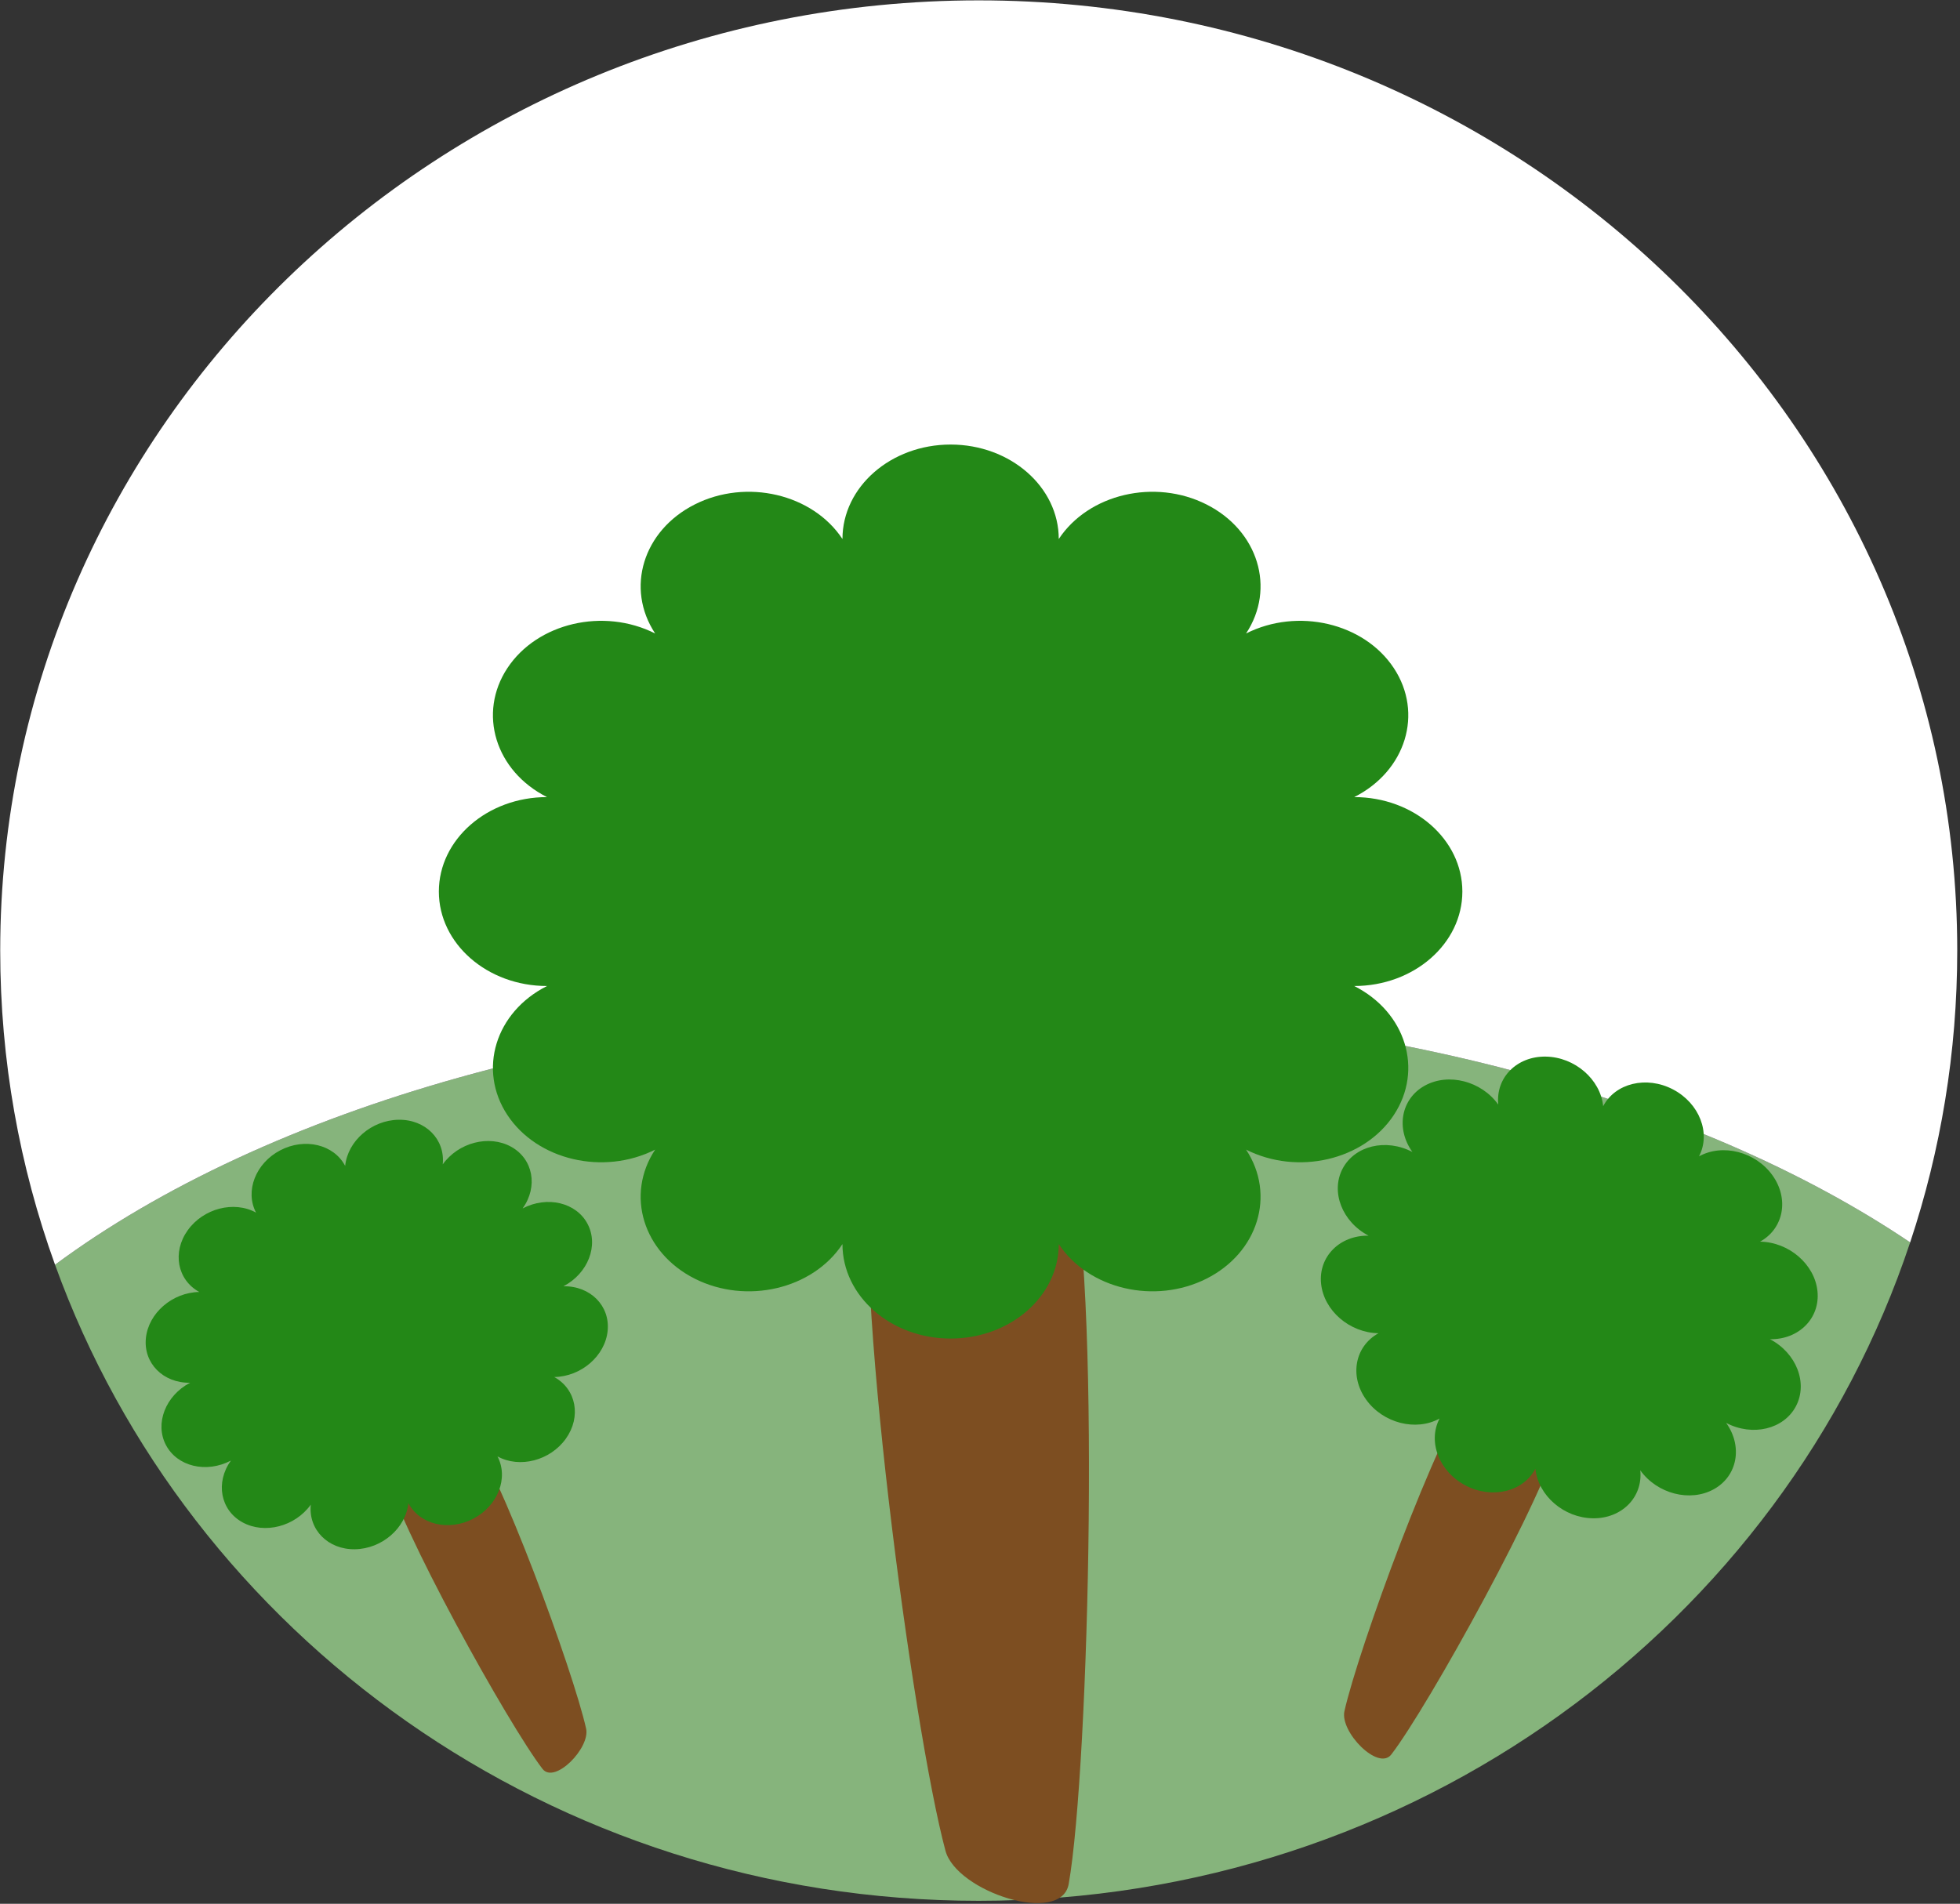
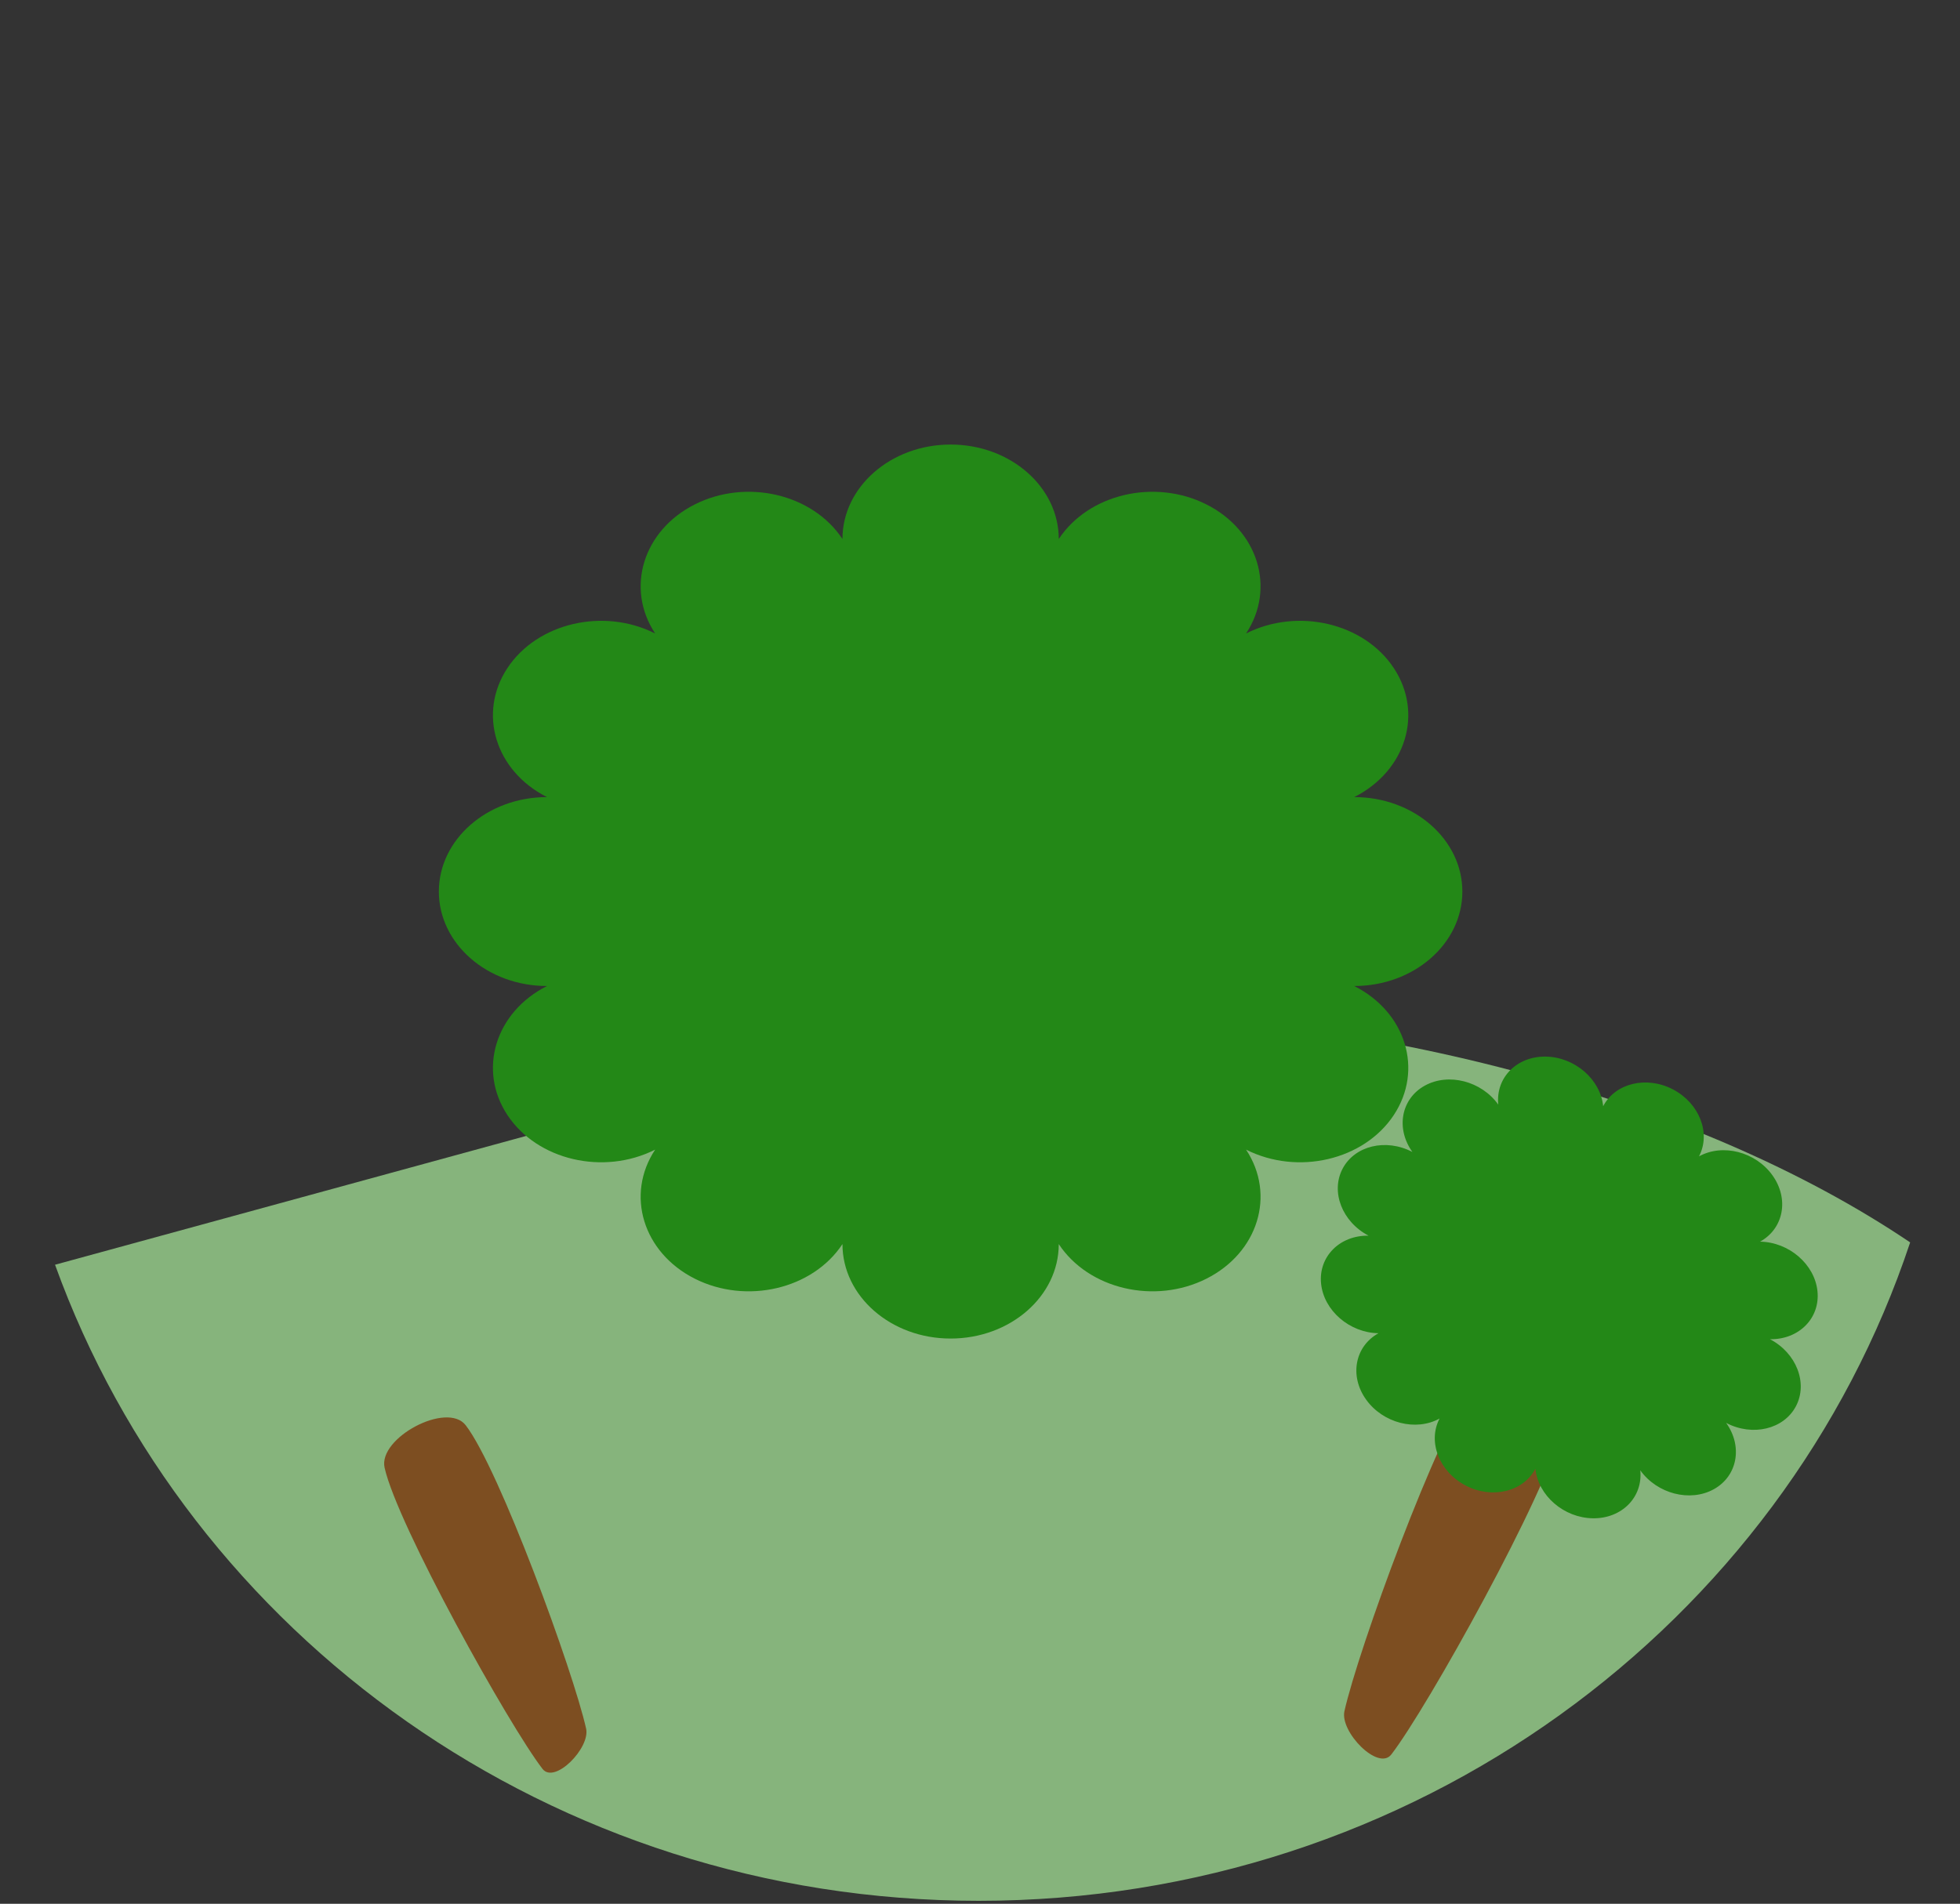
<svg xmlns="http://www.w3.org/2000/svg" width="526px" height="511px" version="1.1" xml:space="preserve" style="fill-rule:evenodd;clip-rule:evenodd;stroke-linejoin:round;stroke-miterlimit:2;">
  <rect width="100%" height="100%" fill="#333333" stroke="none" />
  <g transform="matrix(1,0,0,1,-61.674,-9.556)">
    <g transform="matrix(0.333,0,0,0.333,-97.695,-262.003)">
      <g transform="matrix(1,0,0,1,36.257,-36.257)">
-         <path d="M486.686,1871.19C594.43,2169.64 887.203,2383.9 1231.09,2383.9C1581.86,2383.9 1879.44,2160.99 1981.74,1853.18C1810.29,1737.56 1544.77,1663.29 1246.96,1663.29C933.954,1663.29 656.634,1745.32 486.686,1871.19Z" style="fill:rgb(134,180,124);" />
+         <path d="M486.686,1871.19C594.43,2169.64 887.203,2383.9 1231.09,2383.9C1581.86,2383.9 1879.44,2160.99 1981.74,1853.18C1810.29,1737.56 1544.77,1663.29 1246.96,1663.29Z" style="fill:rgb(134,180,124);" />
      </g>
-       <path d="M522.943,1834.93C494.323,1755.65 478.758,1670.44 478.758,1581.72C478.758,1158.99 832.115,815.785 1267.35,815.785C1702.59,815.785 2055.94,1158.99 2055.94,1581.72C2055.94,1663.76 2042.63,1742.8 2018,1816.93C1846.54,1701.3 1581.03,1627.04 1283.21,1627.04C970.211,1627.04 692.891,1709.07 522.943,1834.93Z" style="fill:white;" />
      <g>
        <g transform="matrix(1,0,0,1,31.725,0)">
-           <path d="M1308.14,1744.87C1334.58,1843.07 1324.69,2240.31 1308.14,2334.05C1302.18,2367.81 1217.75,2340.42 1208.83,2307.31C1182.39,2209.12 1132.96,1838.61 1149.52,1744.87C1158.71,1692.8 1294.39,1693.82 1308.14,1744.87Z" style="fill:rgb(125,78,33);" />
-         </g>
+           </g>
        <path d="M1157.53,1249.96C1157.53,1207.94 1196.59,1173.82 1244.69,1173.82C1292.79,1173.82 1331.85,1207.94 1331.85,1249.96C1355.9,1213.57 1409.24,1201.08 1450.9,1222.1C1492.56,1243.11 1506.85,1289.71 1482.8,1326.11C1524.46,1305.09 1577.81,1317.58 1601.86,1353.98C1625.91,1390.37 1611.62,1436.98 1569.96,1457.99C1618.06,1457.99 1657.11,1492.11 1657.11,1534.13C1657.11,1576.15 1618.06,1610.27 1569.96,1610.27C1611.62,1631.28 1625.91,1677.89 1601.86,1714.28C1577.81,1750.67 1524.46,1763.16 1482.8,1742.15C1506.85,1778.54 1492.56,1825.15 1450.9,1846.16C1409.24,1867.17 1355.9,1854.68 1331.85,1818.29C1331.85,1860.32 1292.79,1894.43 1244.69,1894.43C1196.59,1894.43 1157.53,1860.32 1157.53,1818.29C1133.48,1854.68 1080.13,1867.17 1038.48,1846.16C996.819,1825.15 982.525,1778.54 1006.58,1742.15C964.918,1763.16 911.571,1750.67 887.52,1714.28C863.468,1677.89 877.763,1631.28 919.421,1610.27C871.318,1610.27 832.265,1576.15 832.265,1534.13C832.265,1492.11 871.318,1457.99 919.421,1457.99C877.763,1436.98 863.468,1390.37 887.52,1353.98C911.571,1317.58 964.918,1305.09 1006.58,1326.11C982.525,1289.71 996.819,1243.11 1038.48,1222.1C1080.13,1201.08 1133.48,1213.57 1157.53,1249.96Z" style="fill:rgb(35,136,23);" />
      </g>
      <g transform="matrix(0.443,0.232,-0.232,0.443,1547.8,884.851)">
        <g transform="matrix(1,0,0,1,31.725,0)">
          <path d="M1308.14,1744.87C1334.58,1843.07 1324.69,2240.31 1308.14,2334.05C1302.18,2367.81 1217.75,2340.42 1208.83,2307.31C1182.39,2209.12 1132.96,1838.61 1149.52,1744.87C1158.71,1692.8 1294.39,1693.82 1308.14,1744.87Z" style="fill:rgb(125,78,33);" />
        </g>
        <path d="M1157.53,1249.96C1157.53,1207.94 1196.59,1173.82 1244.69,1173.82C1292.79,1173.82 1331.85,1207.94 1331.85,1249.96C1355.9,1213.57 1409.24,1201.08 1450.9,1222.1C1492.56,1243.11 1506.85,1289.71 1482.8,1326.11C1524.46,1305.09 1577.81,1317.58 1601.86,1353.98C1625.91,1390.37 1611.62,1436.98 1569.96,1457.99C1618.06,1457.99 1657.11,1492.11 1657.11,1534.13C1657.11,1576.15 1618.06,1610.27 1569.96,1610.27C1611.62,1631.28 1625.91,1677.89 1601.86,1714.28C1577.81,1750.67 1524.46,1763.16 1482.8,1742.15C1506.85,1778.54 1492.56,1825.15 1450.9,1846.16C1409.24,1867.17 1355.9,1854.68 1331.85,1818.29C1331.85,1860.32 1292.79,1894.43 1244.69,1894.43C1196.59,1894.43 1157.53,1860.32 1157.53,1818.29C1133.48,1854.68 1080.13,1867.17 1038.48,1846.16C996.819,1825.15 982.525,1778.54 1006.58,1742.15C964.918,1763.16 911.571,1750.67 887.52,1714.28C863.468,1677.89 877.763,1631.28 919.421,1610.27C871.318,1610.27 832.265,1576.15 832.265,1534.13C832.265,1492.11 871.318,1457.99 919.421,1457.99C877.763,1436.98 863.468,1390.37 887.52,1353.98C911.571,1317.58 964.918,1305.09 1006.58,1326.11C982.525,1289.71 996.819,1243.11 1038.48,1222.1C1080.13,1201.08 1133.48,1213.57 1157.53,1249.96Z" style="fill:rgb(35,136,23);" />
      </g>
      <g transform="matrix(-0.412,0.216,0.216,0.412,963.665,990.258)">
        <g transform="matrix(1,0,0,1,31.725,0)">
          <path d="M1308.14,1744.87C1334.58,1843.07 1324.69,2240.31 1308.14,2334.05C1302.18,2367.81 1217.75,2340.42 1208.83,2307.31C1182.39,2209.12 1132.96,1838.61 1149.52,1744.87C1158.71,1692.8 1294.39,1693.82 1308.14,1744.87Z" style="fill:rgb(125,78,33);" />
        </g>
-         <path d="M1157.53,1249.96C1157.53,1207.94 1196.59,1173.82 1244.69,1173.82C1292.79,1173.82 1331.85,1207.94 1331.85,1249.96C1355.9,1213.57 1409.24,1201.08 1450.9,1222.1C1492.56,1243.11 1506.85,1289.71 1482.8,1326.11C1524.46,1305.09 1577.81,1317.58 1601.86,1353.98C1625.91,1390.37 1611.62,1436.98 1569.96,1457.99C1618.06,1457.99 1657.11,1492.11 1657.11,1534.13C1657.11,1576.15 1618.06,1610.27 1569.96,1610.27C1611.62,1631.28 1625.91,1677.89 1601.86,1714.28C1577.81,1750.67 1524.46,1763.16 1482.8,1742.15C1506.85,1778.54 1492.56,1825.15 1450.9,1846.16C1409.24,1867.17 1355.9,1854.68 1331.85,1818.29C1331.85,1860.32 1292.79,1894.43 1244.69,1894.43C1196.59,1894.43 1157.53,1860.32 1157.53,1818.29C1133.48,1854.68 1080.13,1867.17 1038.48,1846.16C996.819,1825.15 982.525,1778.54 1006.58,1742.15C964.918,1763.16 911.571,1750.67 887.52,1714.28C863.468,1677.89 877.763,1631.28 919.421,1610.27C871.318,1610.27 832.265,1576.15 832.265,1534.13C832.265,1492.11 871.318,1457.99 919.421,1457.99C877.763,1436.98 863.468,1390.37 887.52,1353.98C911.571,1317.58 964.918,1305.09 1006.58,1326.11C982.525,1289.71 996.819,1243.11 1038.48,1222.1C1080.13,1201.08 1133.48,1213.57 1157.53,1249.96Z" style="fill:rgb(35,136,23);" />
      </g>
    </g>
  </g>
</svg>